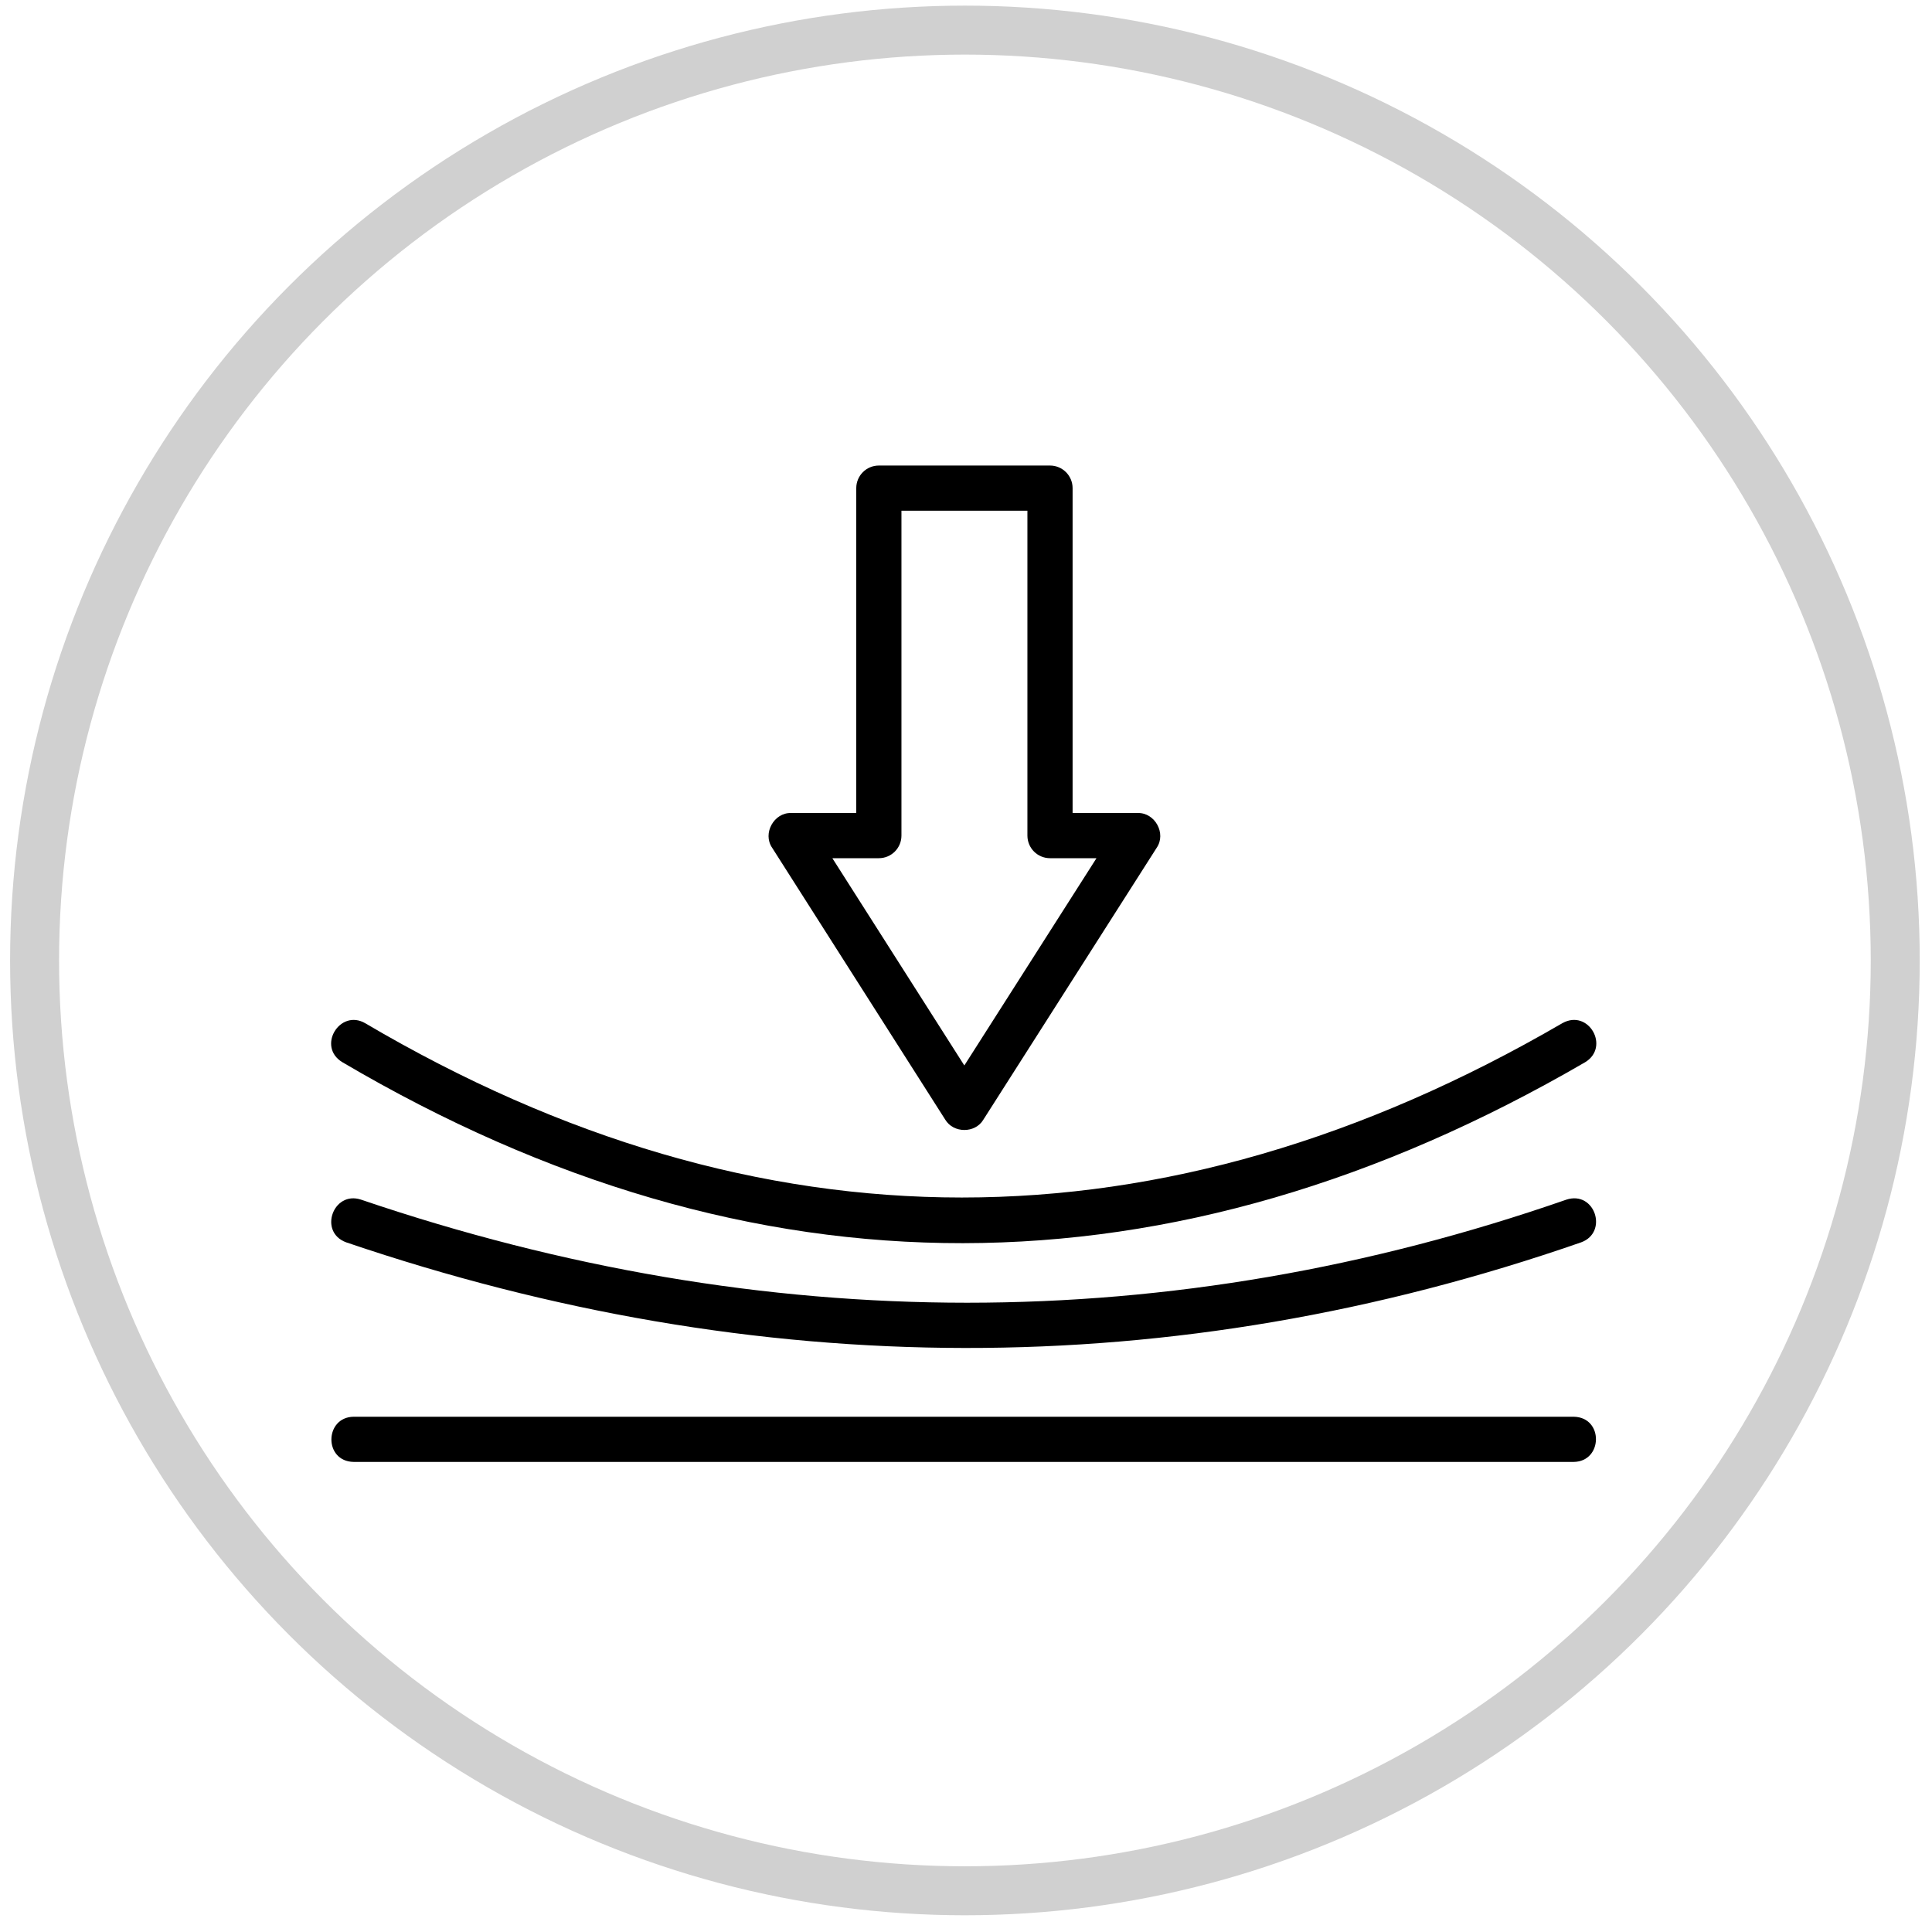
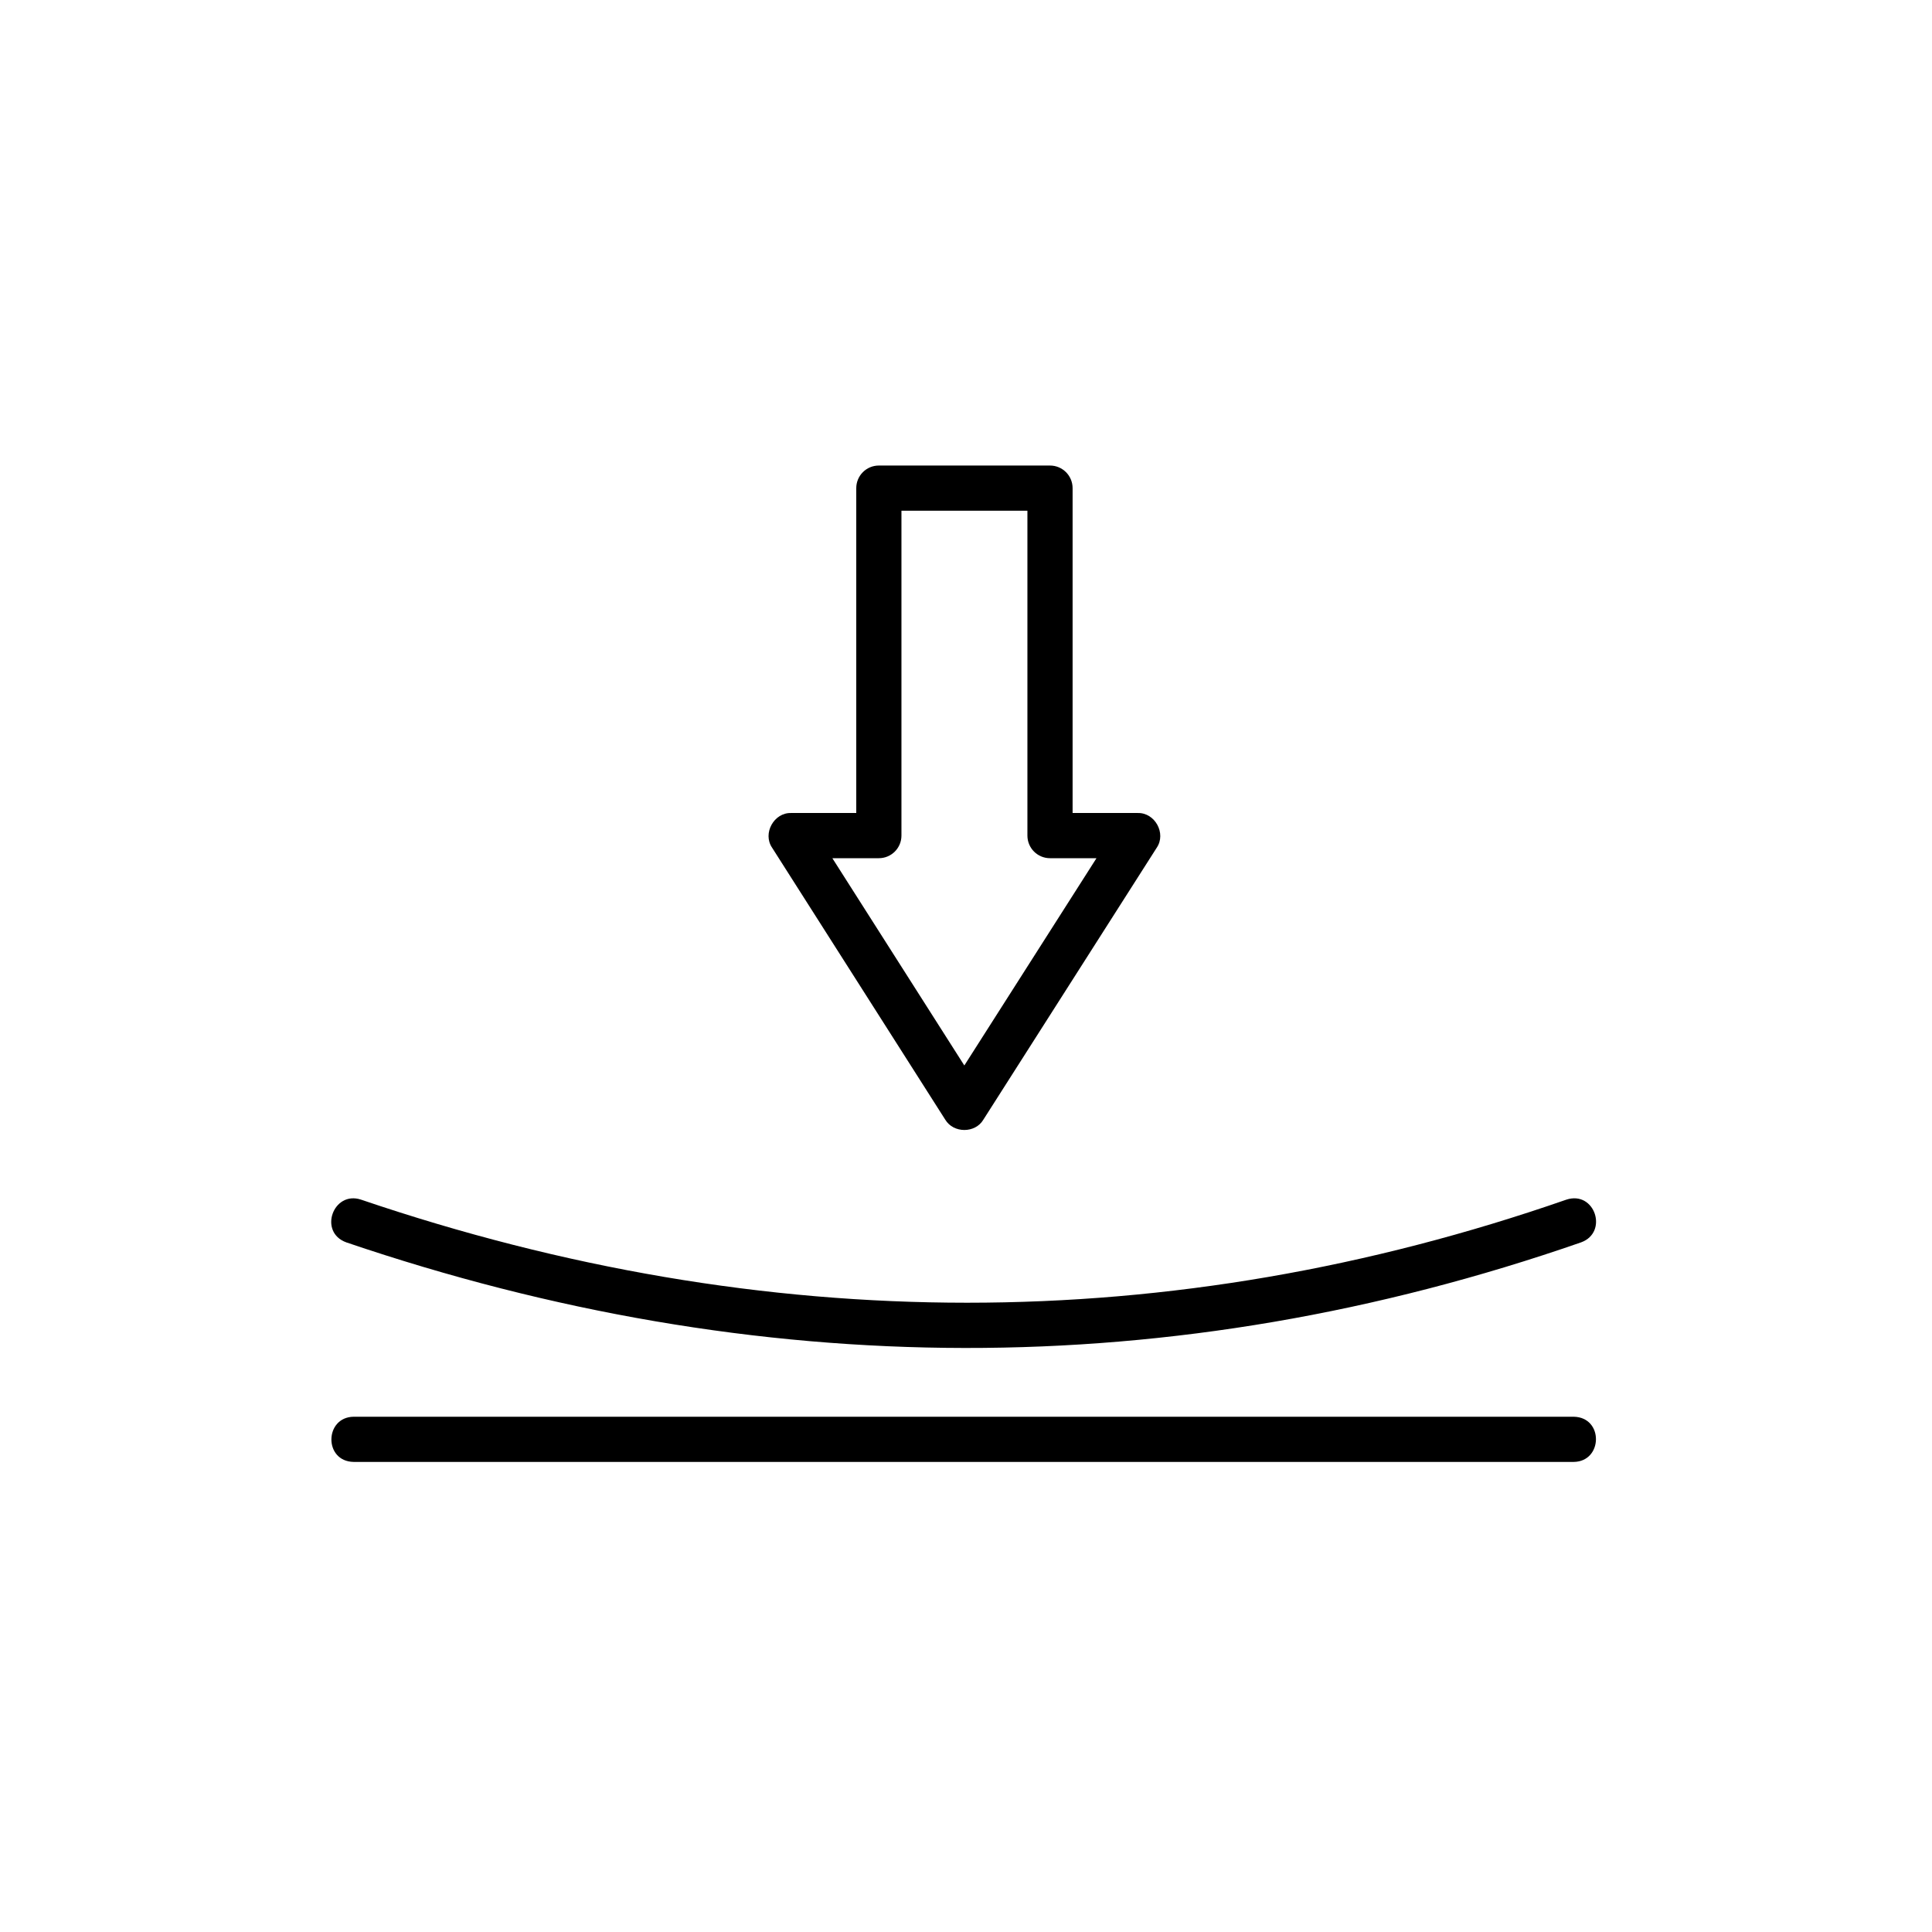
<svg xmlns="http://www.w3.org/2000/svg" width="80" height="80" viewBox="0 0 80 80" fill="none">
-   <circle cx="39.955" cy="39.77" r="38.523" stroke="#D0D0D0" stroke-width="2.028" />
  <path d="M14.342 51.445C31.359 57.228 48.562 57.32 65.471 51.443C66.611 51.027 66.039 49.286 64.857 49.676C48.486 55.367 31.693 55.365 14.945 49.673C13.793 49.296 13.172 51.026 14.342 51.445Z" fill="black" />
-   <path d="M14.172 43.981C31.209 54.018 48.524 53.932 65.638 43.984C66.681 43.352 65.78 41.764 64.697 42.366C48.139 51.993 31.459 51.993 15.122 42.369C14.075 41.763 13.11 43.333 14.172 43.981Z" fill="black" />
  <path d="M65.164 58.664H14.644C13.433 58.679 13.398 60.513 14.644 60.535C14.644 60.535 65.164 60.535 65.164 60.535C66.375 60.52 66.409 58.686 65.164 58.664Z" fill="black" />
  <path d="M39.141 46.363C39.481 46.93 40.38 46.935 40.719 46.363C40.719 46.363 47.897 35.103 47.897 35.103C48.3 34.511 47.825 33.643 47.108 33.665C47.108 33.665 44.414 33.665 44.414 33.665V20.213C44.414 19.696 43.995 19.277 43.478 19.277H36.391C35.874 19.277 35.456 19.696 35.456 20.213V33.665H32.761C32.047 33.642 31.567 34.511 31.972 35.103C31.972 35.103 39.141 46.363 39.141 46.363ZM36.391 35.536C36.908 35.536 37.327 35.117 37.327 34.6V21.148H42.543V34.6C42.543 35.117 42.961 35.536 43.478 35.536H45.403L39.931 44.119L34.466 35.536L36.391 35.536Z" fill="black" />
</svg>